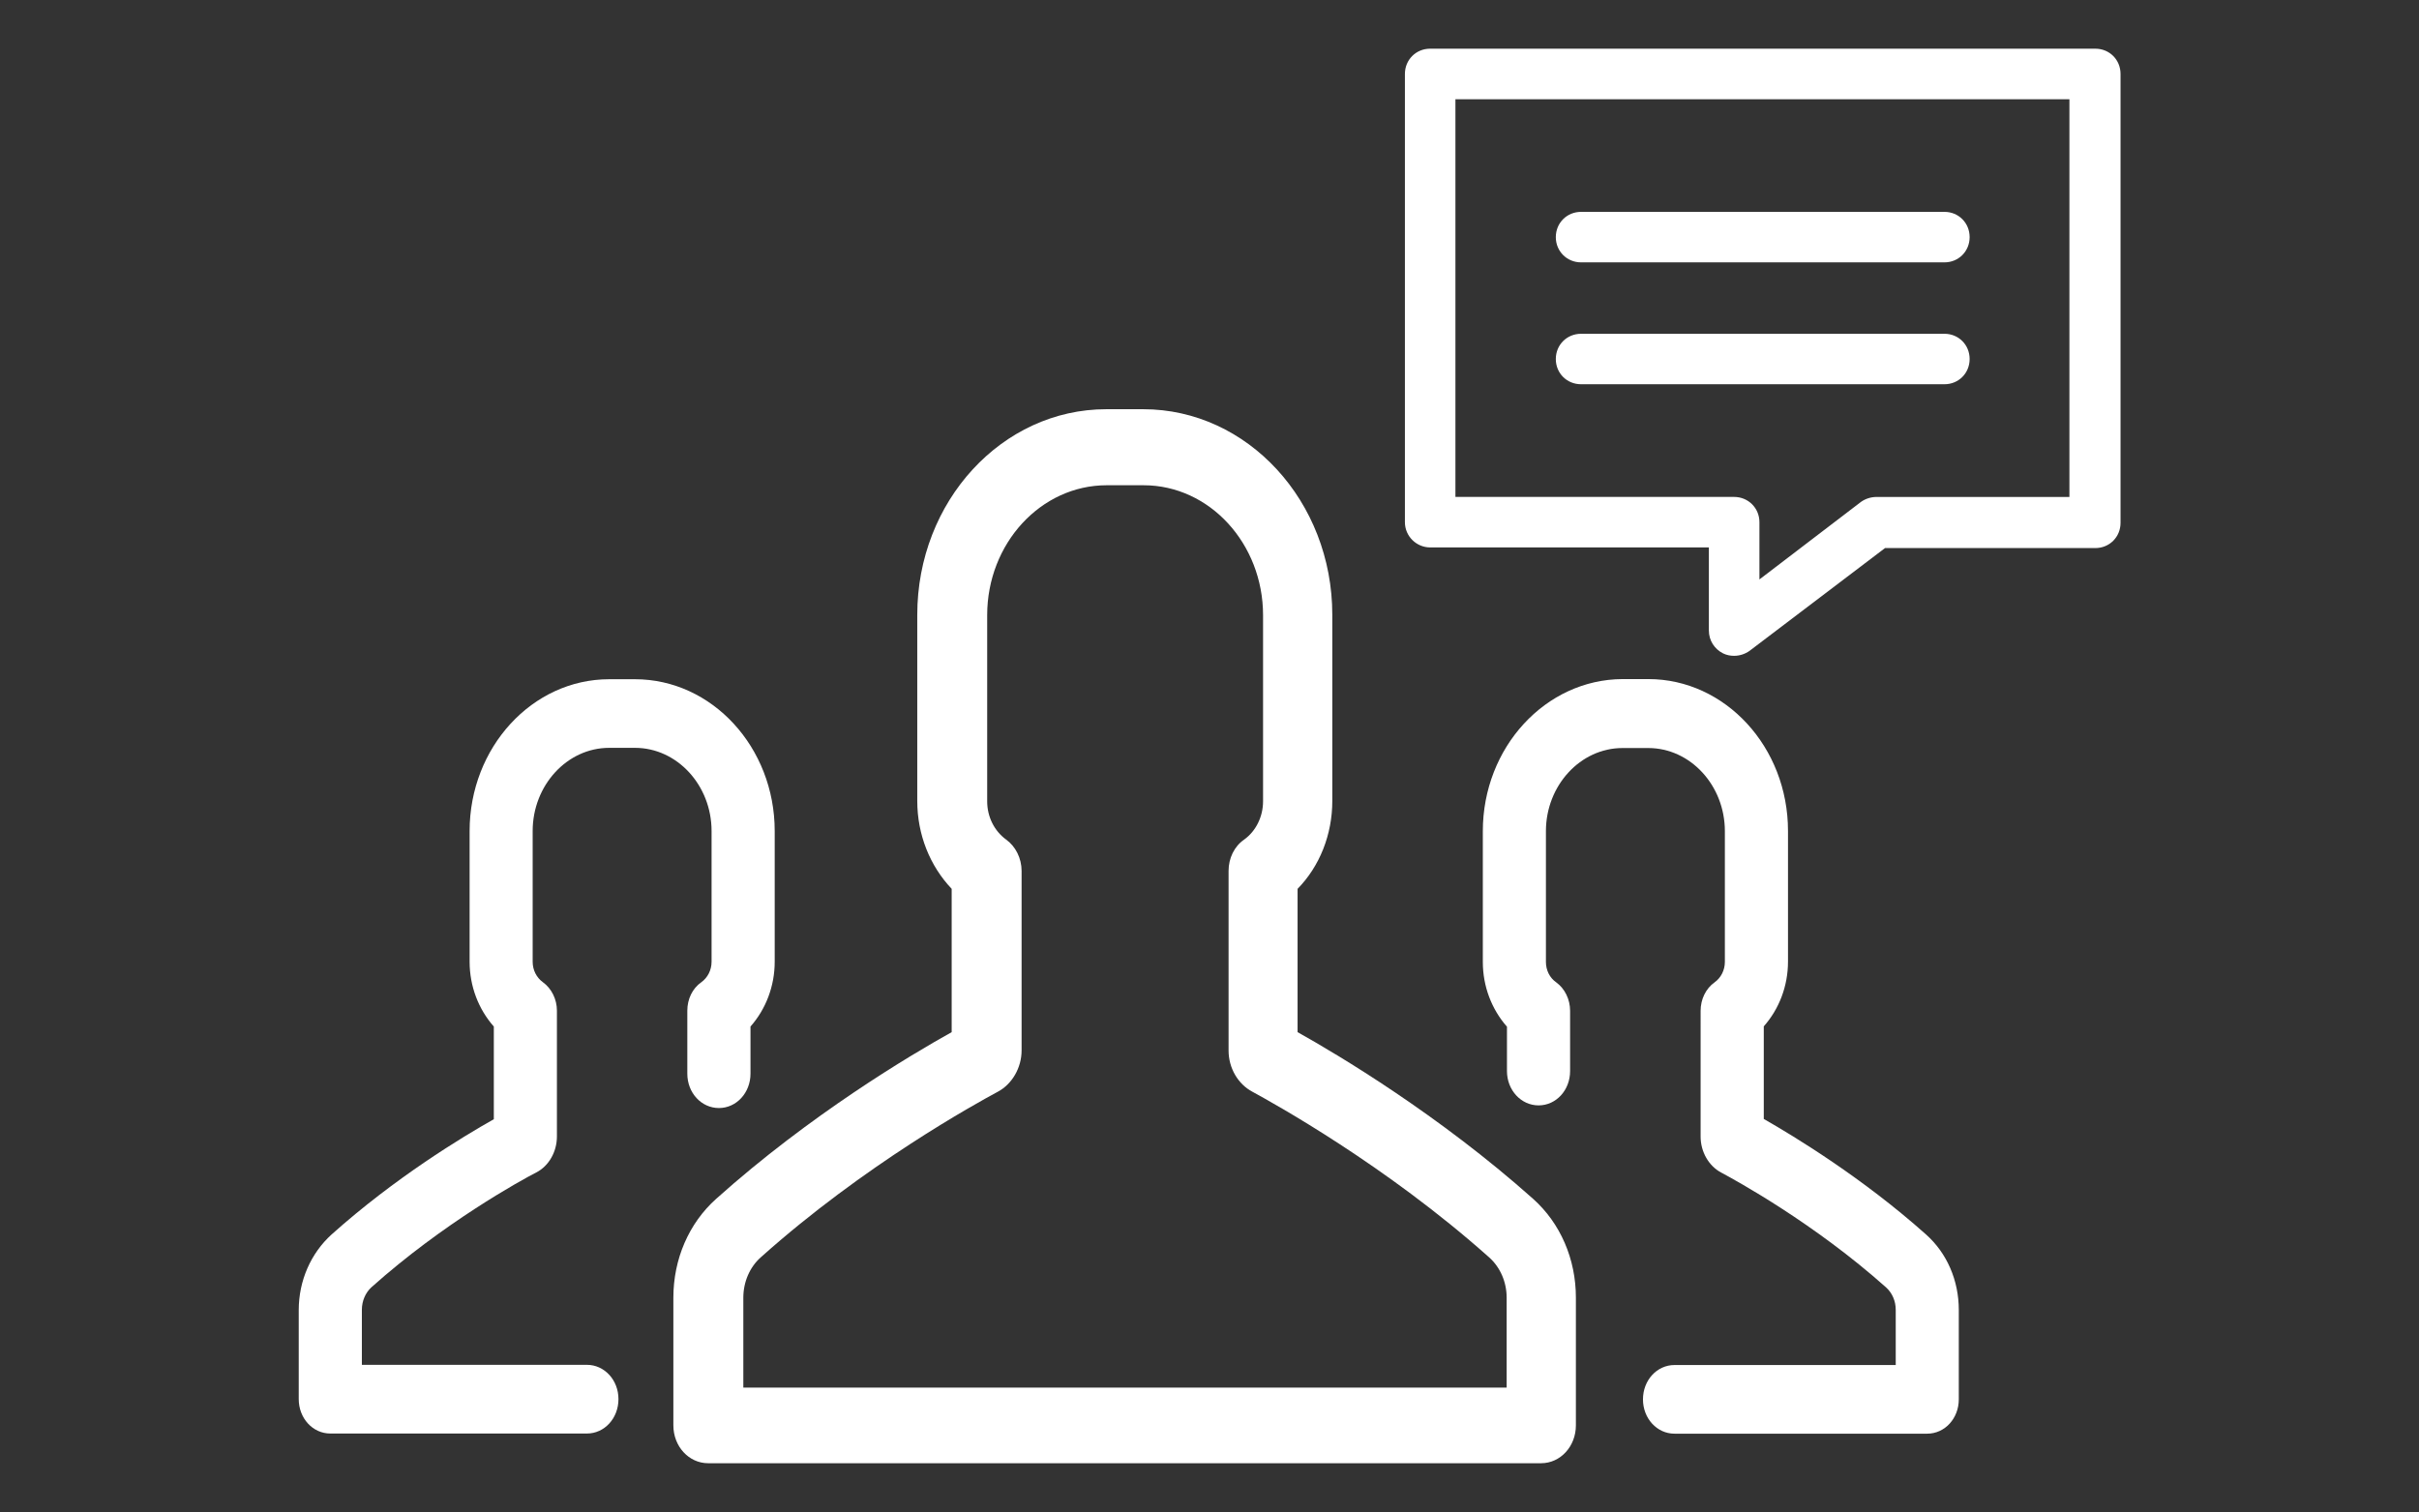
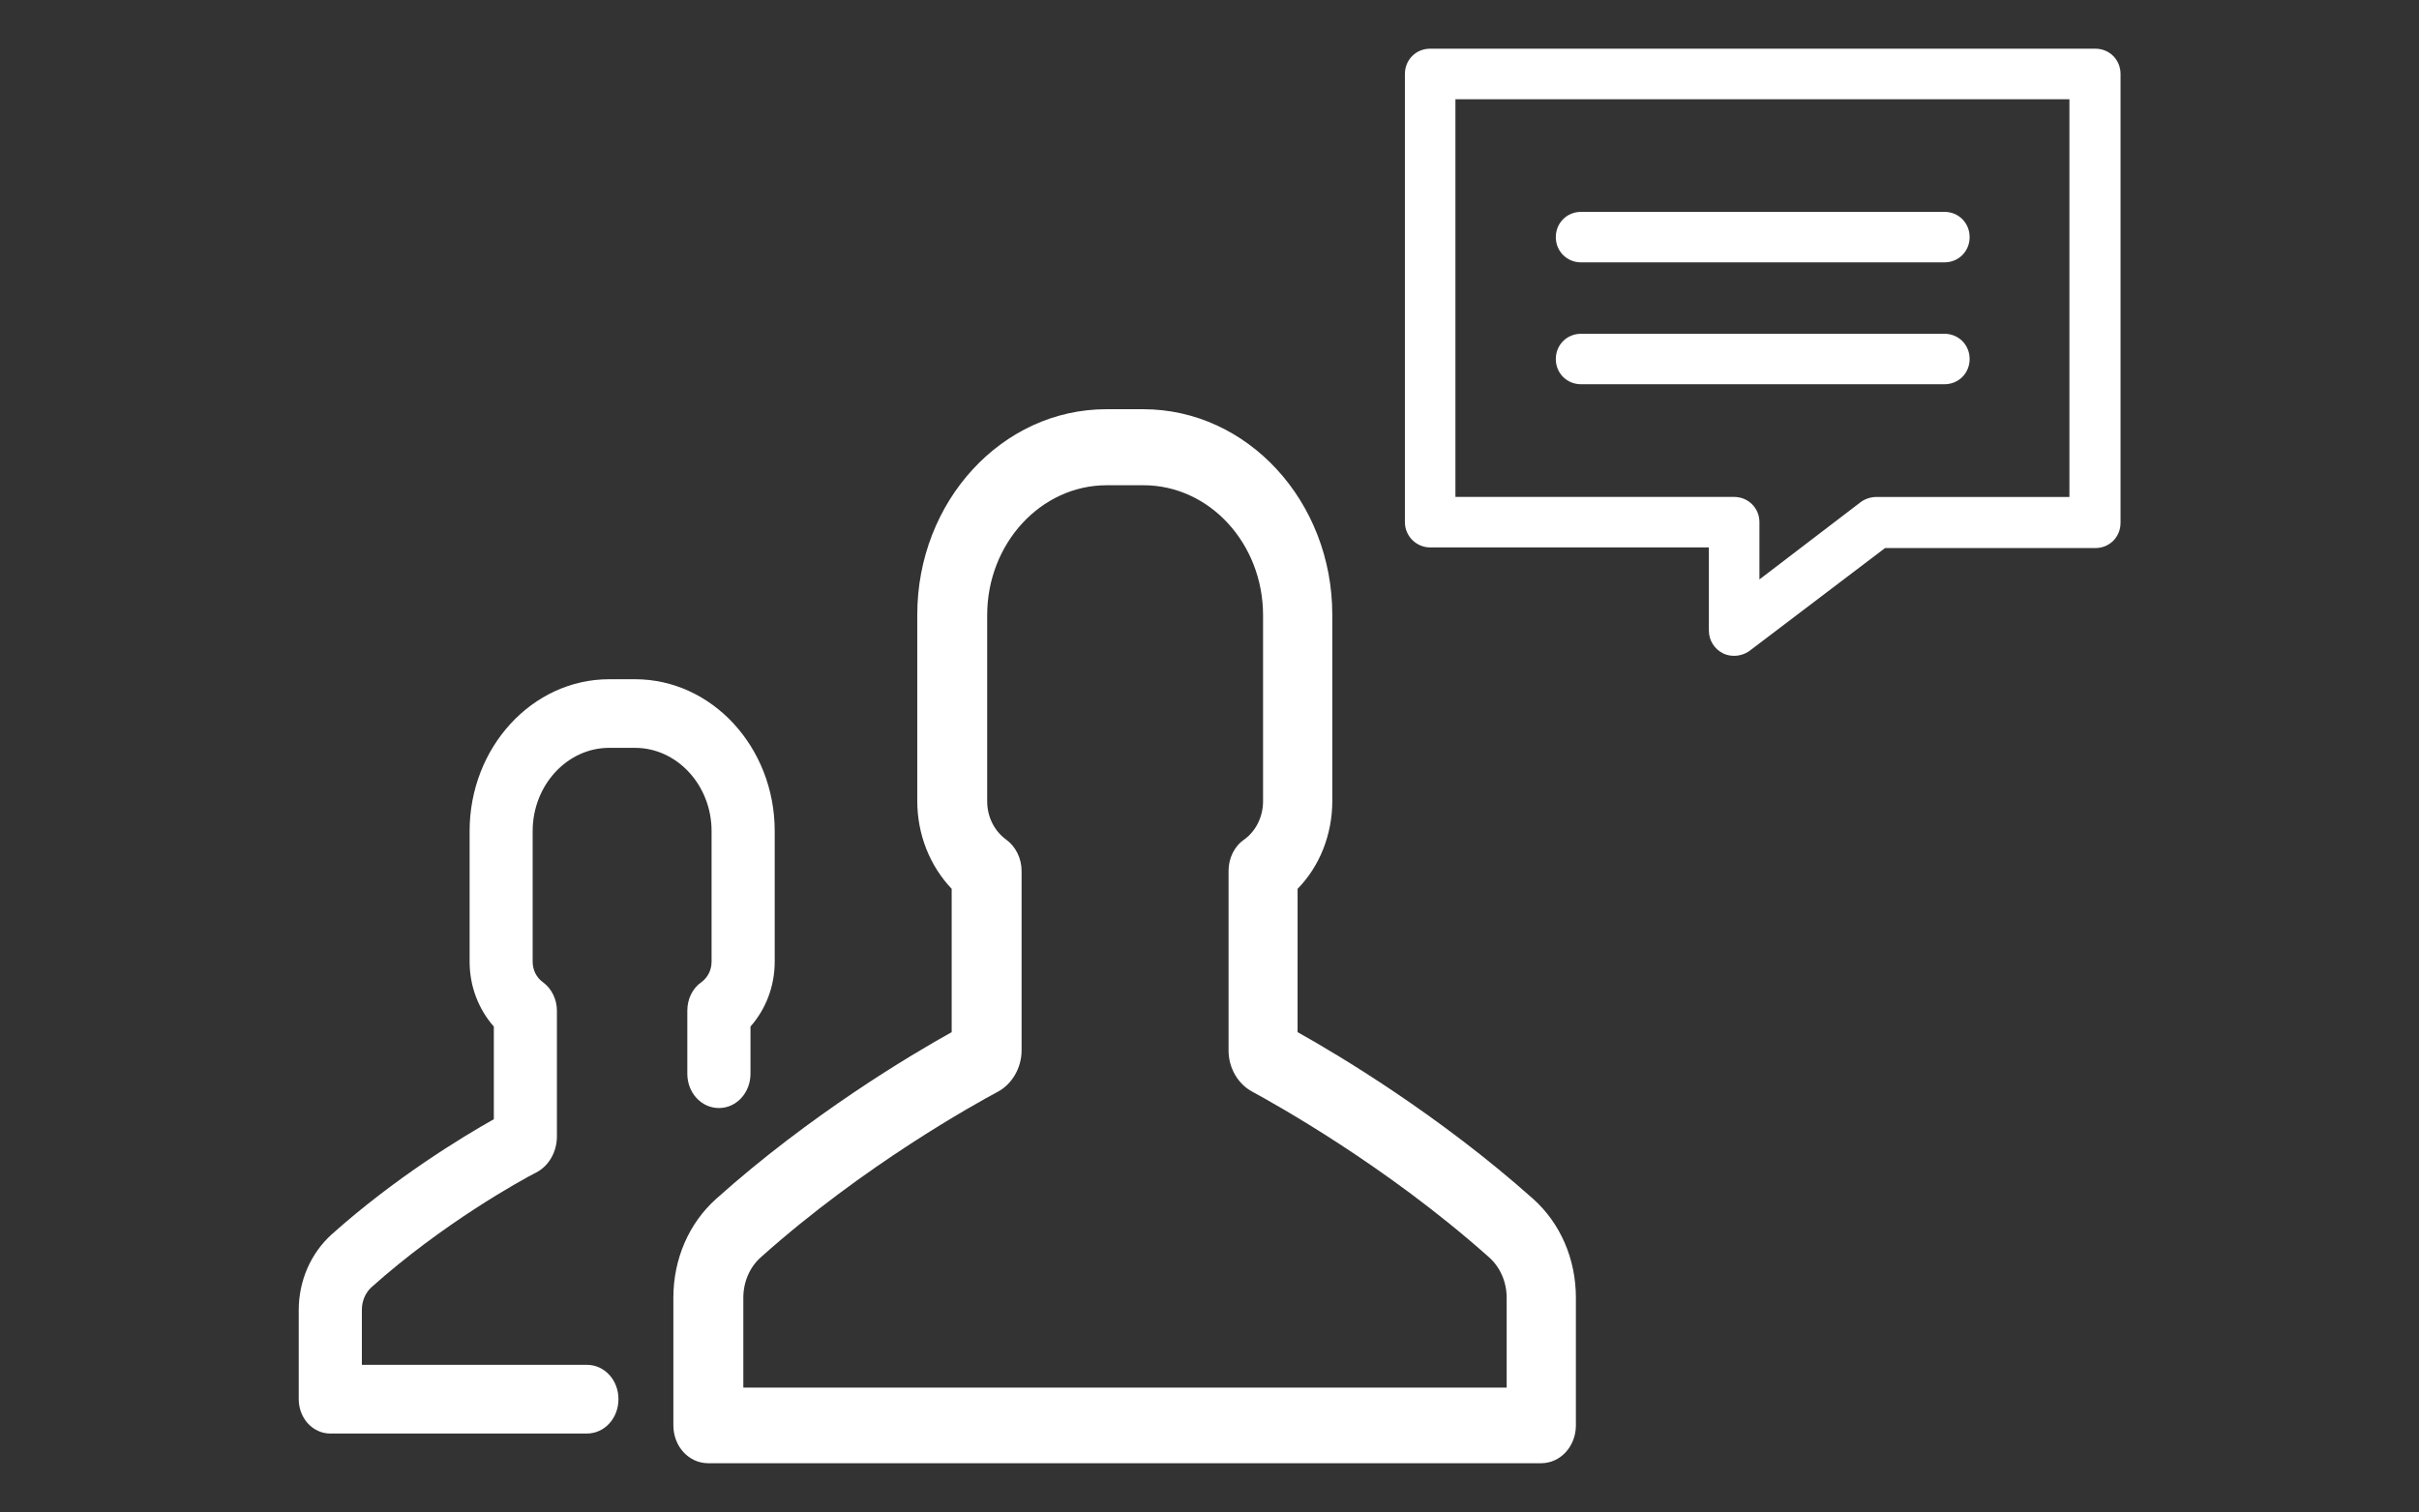
<svg xmlns="http://www.w3.org/2000/svg" version="1.1" id="Livello_1" x="0px" y="0px" width="63.833px" height="39.917px" viewBox="0 0 63.833 39.917" enable-background="new 0 0 63.833 39.917" xml:space="preserve">
  <rect x="0" y="0" width="63.833" height="39.917" fill="#333333" stroke="none" />
  <g>
    <g>
-       <path fill="#FFFFFF" d="M39.129,21.939v3.45c0,0.647,0.234,1.252,0.637,1.71v1.171c0,0.503,0.371,0.906,0.834,0.906    c0.465,0,0.832-0.403,0.832-0.906v-1.59c0-0.304-0.141-0.588-0.367-0.752c-0.172-0.119-0.271-0.32-0.271-0.539v-3.45    c0-1.208,0.912-2.195,2.02-2.195h0.682c1.109,0,2.02,0.987,2.02,2.195v3.45c0,0.219-0.104,0.42-0.271,0.539    c-0.232,0.164-0.369,0.448-0.369,0.752V30c0,0.403,0.217,0.779,0.547,0.951c0.396,0.212,2.449,1.336,4.348,3.03    c0.16,0.146,0.254,0.355,0.254,0.594v1.454h-5.838c-0.463,0-0.832,0.401-0.832,0.906c0,0.504,0.369,0.906,0.832,0.906h6.668    c0.465,0,0.834-0.402,0.834-0.906v-2.36c0-0.777-0.311-1.5-0.867-1.994c-1.672-1.492-3.463-2.581-4.279-3.047v-2.444    c0.404-0.456,0.639-1.062,0.639-1.709v-3.449c0-2.216-1.658-4.008-3.684-4.008h-0.682C40.786,17.932,39.129,19.726,39.129,21.939z    " />
      <path fill="#FFFFFF" d="M8.716,37.837h6.772c0.463,0,0.832-0.402,0.832-0.908c0-0.503-0.369-0.905-0.832-0.905H9.549v-1.453    c0-0.23,0.093-0.449,0.252-0.594c1.893-1.694,3.954-2.829,4.349-3.03c0.336-0.173,0.546-0.549,0.546-0.951v-3.321    c0-0.302-0.143-0.586-0.37-0.75c-0.168-0.121-0.27-0.32-0.27-0.541v-3.449c0-1.207,0.909-2.196,2.019-2.196h0.681    c1.112,0,2.021,0.989,2.021,2.196v3.449c0,0.221-0.102,0.42-0.27,0.541c-0.236,0.164-0.37,0.448-0.37,0.75v1.664    c0,0.506,0.37,0.907,0.834,0.907c0.461,0,0.833-0.401,0.833-0.907v-1.244c0.403-0.457,0.639-1.062,0.639-1.711v-3.449    c0-2.213-1.657-4.007-3.686-4.007h-0.681c-2.035,0-3.684,1.803-3.684,4.007v3.449c0,0.649,0.235,1.254,0.639,1.711v2.446    c-0.823,0.463-2.608,1.544-4.282,3.043c-0.546,0.495-0.866,1.218-0.866,1.994v2.352C7.884,37.435,8.253,37.837,8.716,37.837z" />
      <path fill="#FFFFFF" d="M35.157,21.141v-4.913c0-2.996-2.236-5.427-4.989-5.427h-0.974c-2.753,0-4.989,2.431-4.989,5.427v4.913    c0,0.888,0.334,1.715,0.908,2.319v3.783c-1.085,0.604-3.737,2.179-6.213,4.398c-0.723,0.646-1.131,1.593-1.131,2.61v3.37    c0,0.556,0.408,1,0.918,1h21.98c0.51,0,0.918-0.444,0.918-1v-3.37c0-1.018-0.408-1.965-1.131-2.61    c-2.479-2.21-5.131-3.794-6.213-4.398V23.46C34.823,22.867,35.157,22.029,35.157,21.141z M39.293,33.185    c0.297,0.263,0.465,0.656,0.465,1.067v2.372H19.615v-2.372c0-0.411,0.166-0.805,0.462-1.067c2.727-2.44,5.687-4.064,6.251-4.368    c0.38-0.201,0.63-0.636,0.63-1.09v-4.74c0-0.332-0.157-0.646-0.407-0.826c-0.317-0.232-0.501-0.605-0.501-1.011v-4.912    c0-1.896,1.419-3.43,3.153-3.43h0.974c1.743,0,3.153,1.544,3.153,3.43v4.912c0,0.405-0.188,0.788-0.5,1.011    c-0.262,0.181-0.41,0.494-0.41,0.826v4.74c0,0.466,0.25,0.889,0.631,1.09C33.608,29.121,36.567,30.754,39.293,33.185z" />
    </g>
  </g>
  <g>
    <g>
      <path fill="#FFFFFF" d="M41.721,6.925h9.59c0.373,0,0.664-0.293,0.664-0.666c0-0.375-0.291-0.667-0.664-0.667h-9.59    c-0.373,0-0.666,0.292-0.666,0.667C41.055,6.632,41.348,6.925,41.721,6.925z" />
      <path fill="#FFFFFF" d="M41.721,10.142h9.59c0.373,0,0.664-0.292,0.664-0.666S51.684,8.81,51.311,8.81h-9.59    c-0.373,0-0.666,0.292-0.666,0.667S41.348,10.142,41.721,10.142z" />
      <path fill="#FFFFFF" d="M37.739,14.449h7.355v2.194c0,0.26,0.146,0.487,0.373,0.602c0.098,0.048,0.195,0.065,0.293,0.065    c0.146,0,0.291-0.048,0.406-0.13l3.576-2.714h5.549c0.375,0,0.666-0.292,0.666-0.666V1.952c0-0.375-0.291-0.667-0.666-0.667    H37.739c-0.373,0-0.666,0.292-0.666,0.667v11.831C37.073,14.157,37.381,14.449,37.739,14.449L37.739,14.449z M38.407,2.619h16.201    v10.498h-5.094c-0.146,0-0.293,0.049-0.406,0.13l-2.68,2.047v-1.511c0-0.374-0.295-0.667-0.668-0.667h-7.354V2.619L38.407,2.619z" />
    </g>
  </g>
</svg>